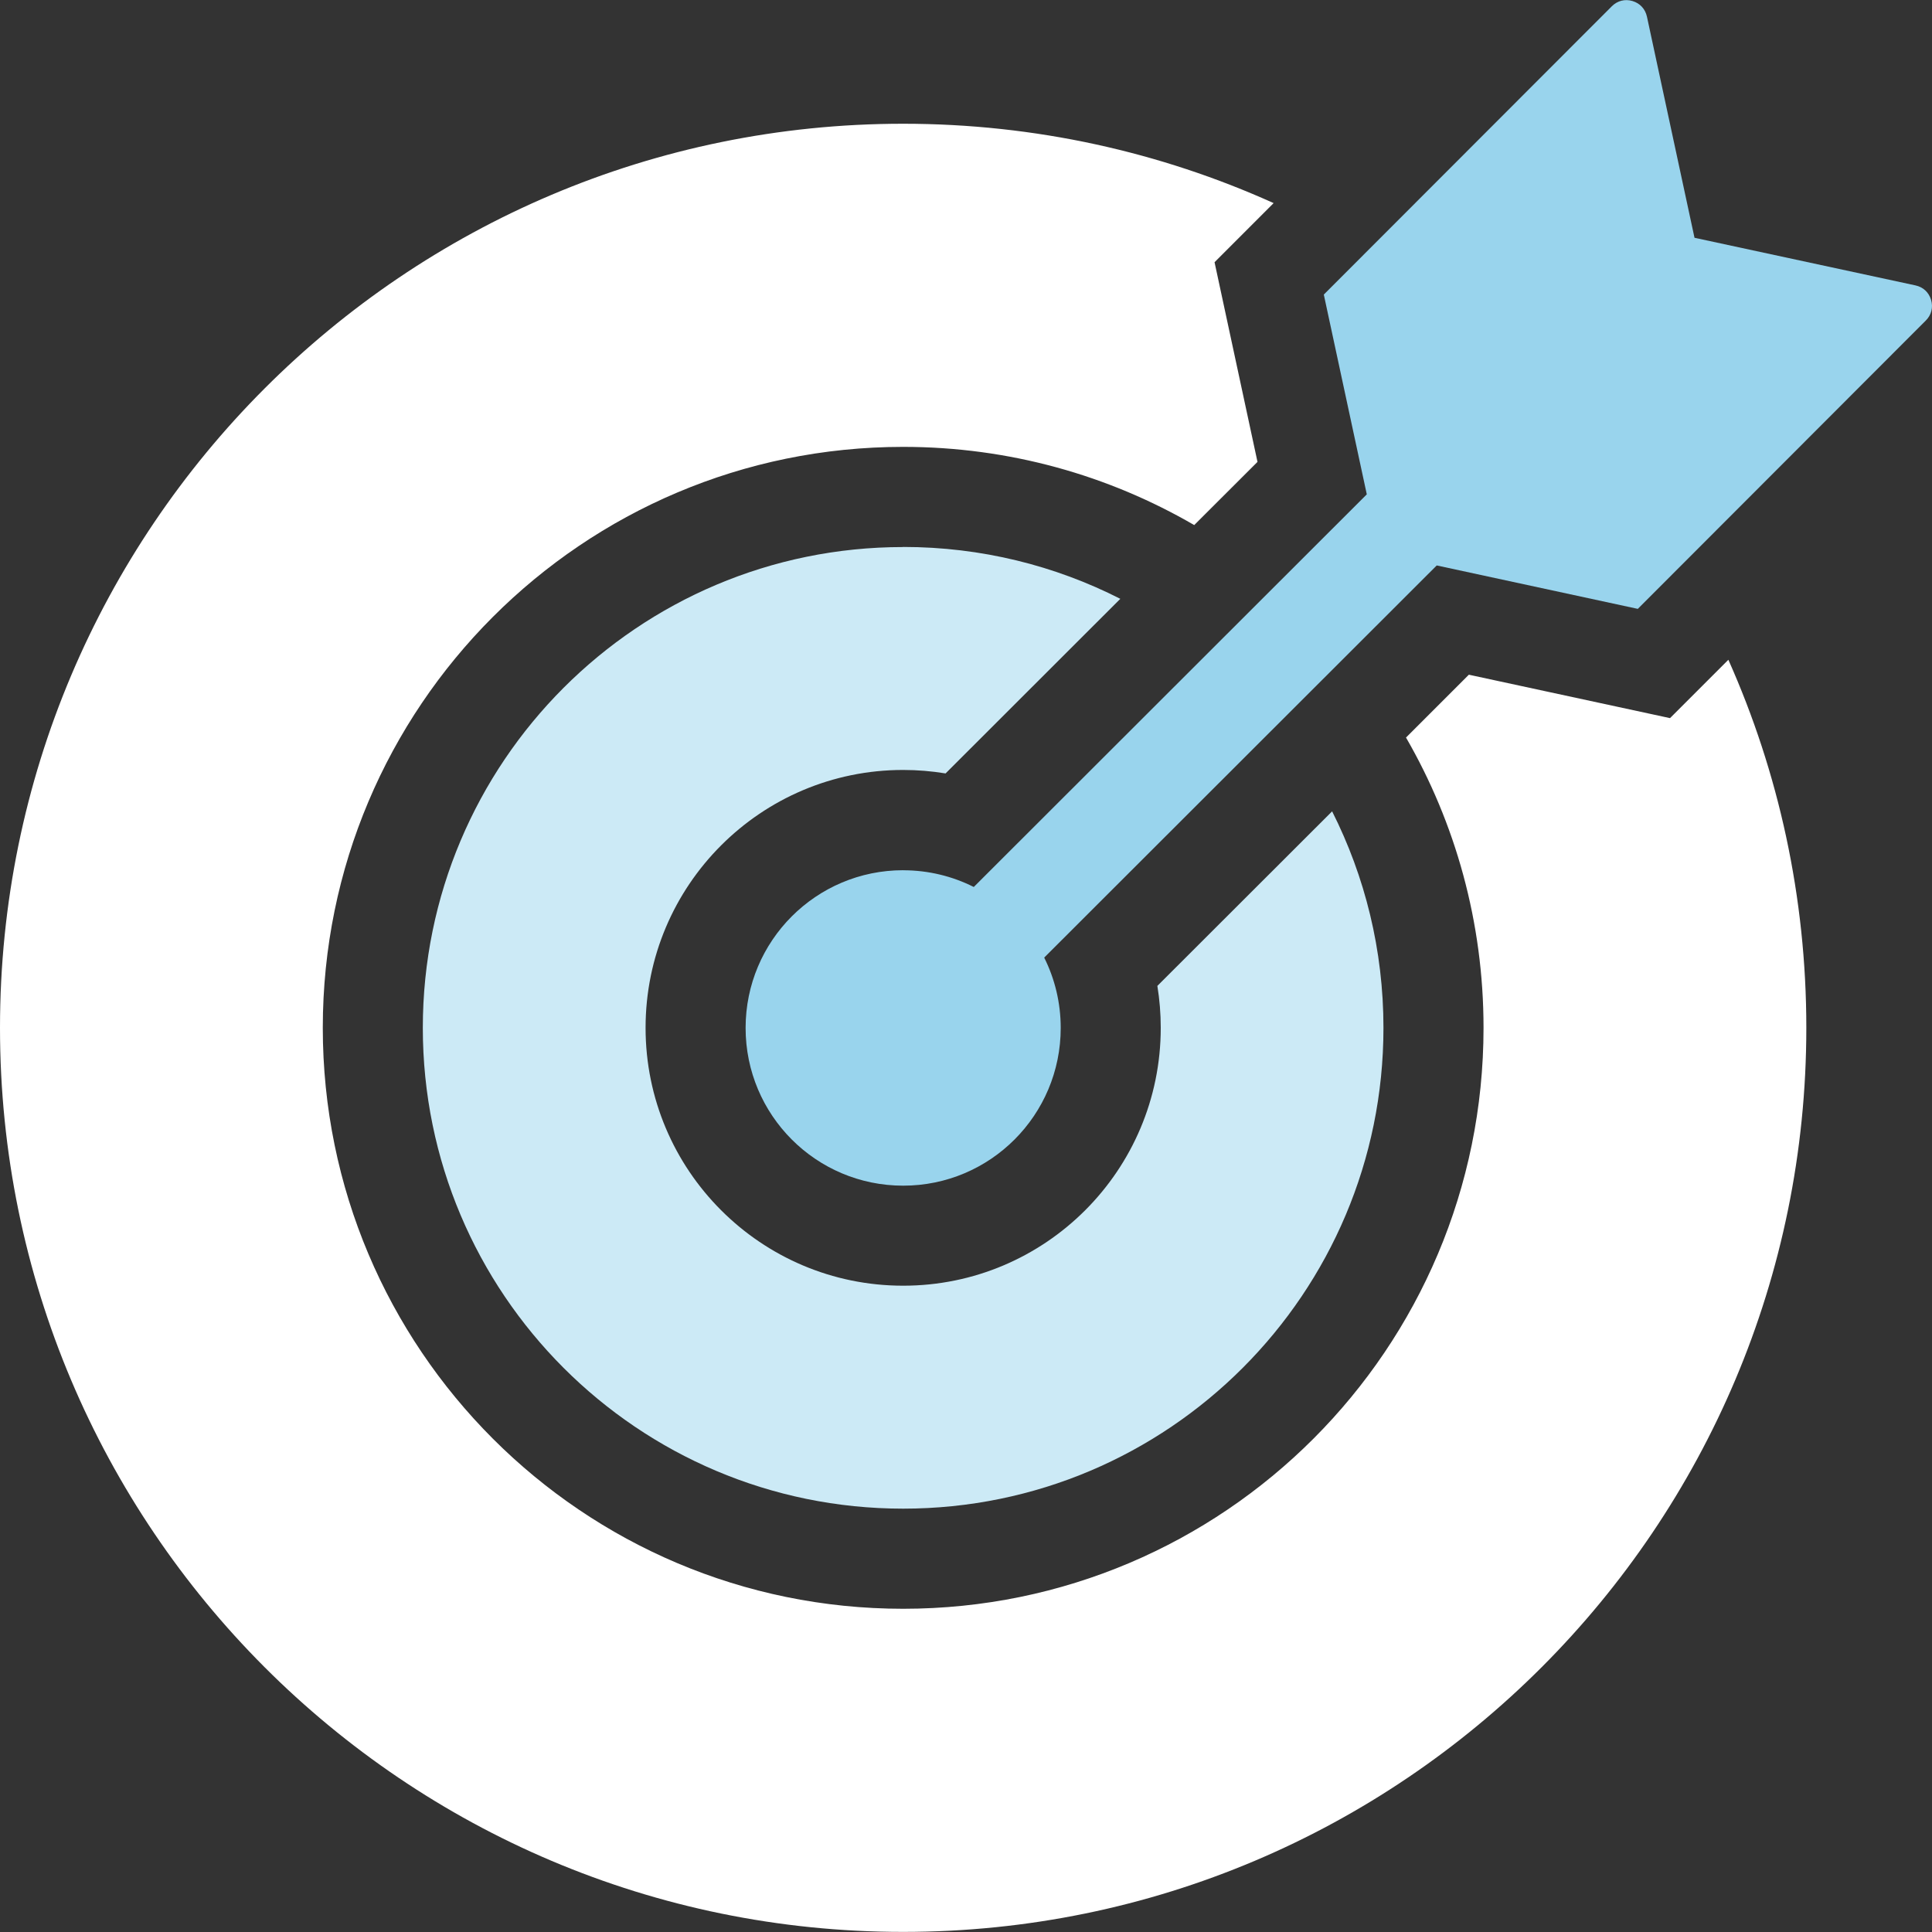
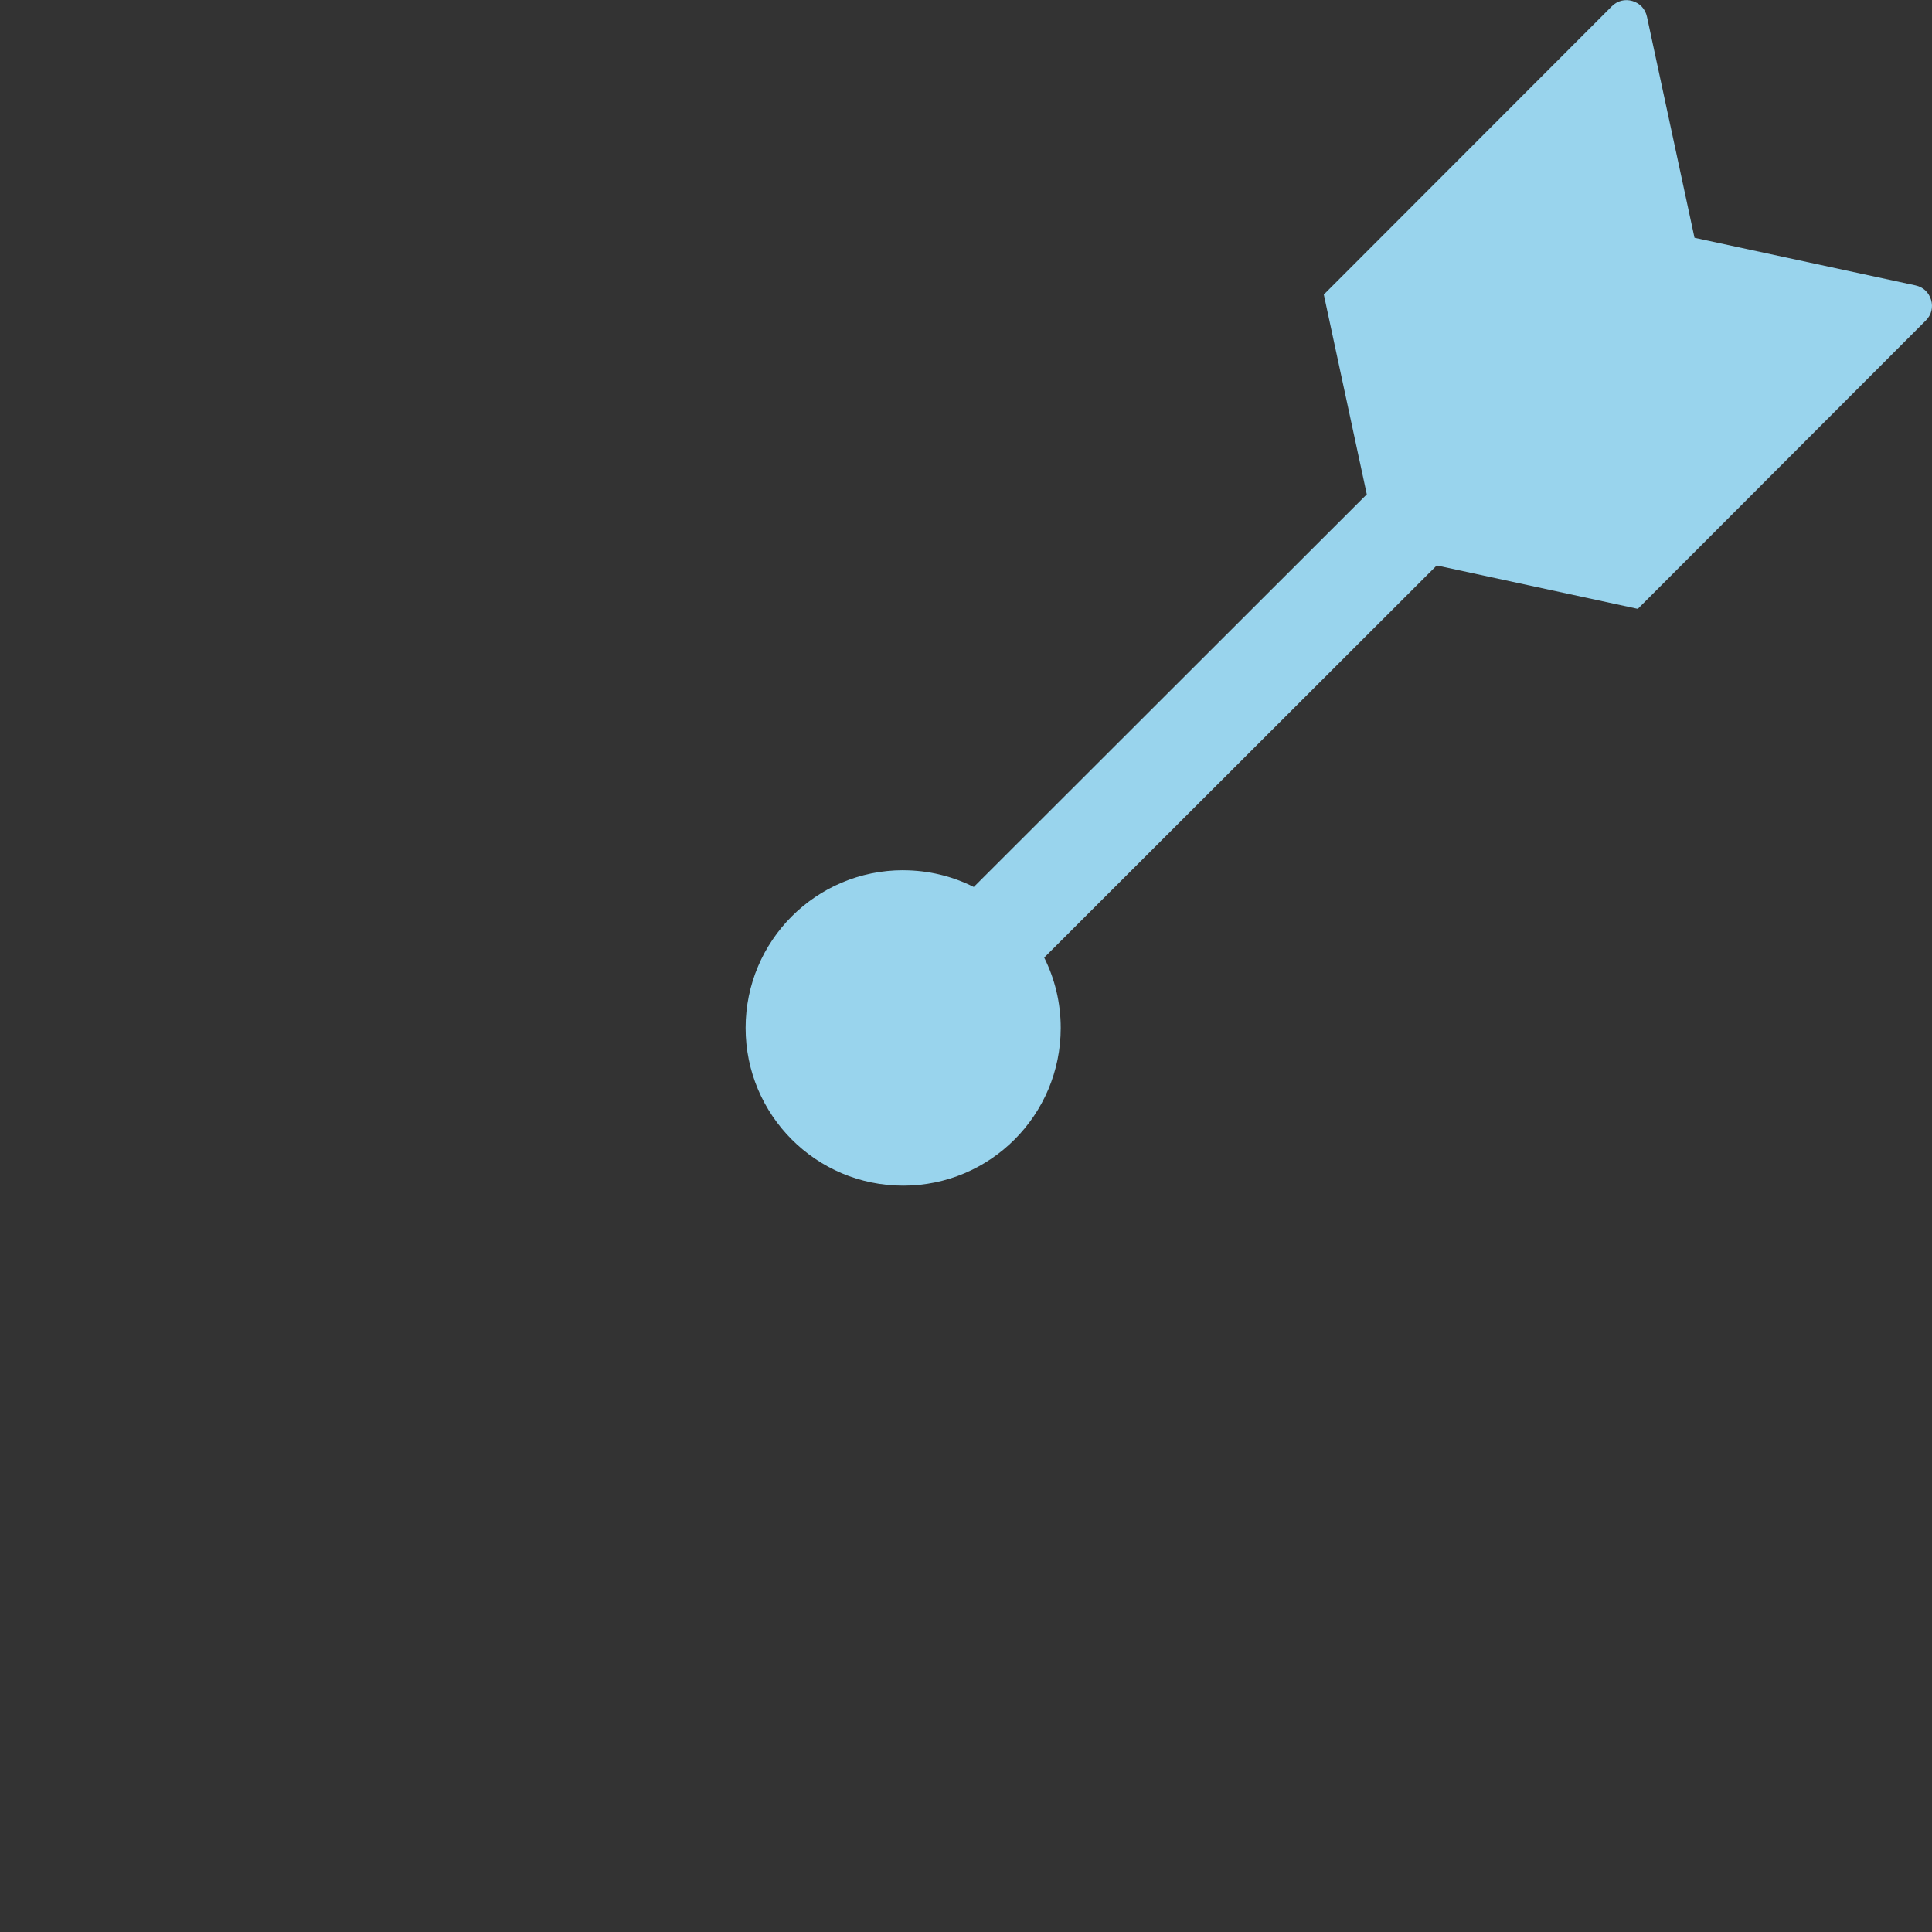
<svg xmlns="http://www.w3.org/2000/svg" width="40" height="40" viewBox="0 0 40 40" fill="none">
  <rect x="0" y="0" width="40" height="40" fill="#333333" stroke="none" />
  <g clip-path="url(#clip0_951_180)">
-     <path fill-rule="evenodd" clip-rule="evenodd" d="M18.699 2.562C21.432 2.562 24.029 3.15 26.369 4.205L25.146 5.429L26.035 9.563L24.725 10.871C22.953 9.842 20.895 9.252 18.699 9.252C12.062 9.252 6.683 14.637 6.683 21.28C6.683 27.922 12.063 33.308 18.699 33.308C25.335 33.308 30.715 27.922 30.715 21.28C30.715 19.09 30.131 17.038 29.11 15.27L30.411 13.969L34.576 14.868L35.784 13.66C36.822 15.987 37.398 18.566 37.398 21.28C37.398 31.617 29.026 39.998 18.699 39.998C8.372 39.998 0 31.619 0 21.28C0 10.942 8.372 2.562 18.699 2.562Z" fill="white" />
    <path fill-rule="evenodd" clip-rule="evenodd" d="M18.699 18.017C16.897 18.017 15.437 19.478 15.437 21.282C15.437 23.086 16.896 24.548 18.699 24.548C20.502 24.548 21.961 23.086 21.961 21.282C21.961 20.759 21.838 20.264 21.619 19.826L29.746 11.707L33.909 12.606L39.872 6.636C39.987 6.522 40.027 6.364 39.981 6.209C39.935 6.053 39.817 5.943 39.658 5.909L35.083 4.923L34.098 0.344C34.063 0.185 33.954 0.067 33.798 0.021C33.643 -0.025 33.486 0.015 33.371 0.13L27.408 6.099L28.298 10.235L20.161 18.364C19.722 18.143 19.225 18.018 18.7 18.018L18.699 18.017Z" fill="#99D4ED" />
-     <path fill-rule="evenodd" clip-rule="evenodd" d="M18.699 11.326C13.207 11.326 8.754 15.783 8.754 21.281C8.754 26.778 13.207 31.235 18.699 31.235C24.191 31.235 28.643 26.778 28.643 21.281C28.643 19.668 28.26 18.145 27.58 16.798L23.962 20.412C24.008 20.695 24.032 20.984 24.032 21.28C24.032 24.228 21.644 26.619 18.699 26.619C15.754 26.619 13.366 24.228 13.366 21.28C13.366 18.331 15.754 15.941 18.699 15.941C18.997 15.941 19.291 15.966 19.577 16.013L23.195 12.398C21.845 11.711 20.317 11.324 18.699 11.324V11.326Z" fill="#CCEAF6" />
  </g>
  <defs>
    <clipPath id="clip0_951_180">
      <rect width="40" height="40" fill="white" />
    </clipPath>
  </defs>
</svg>